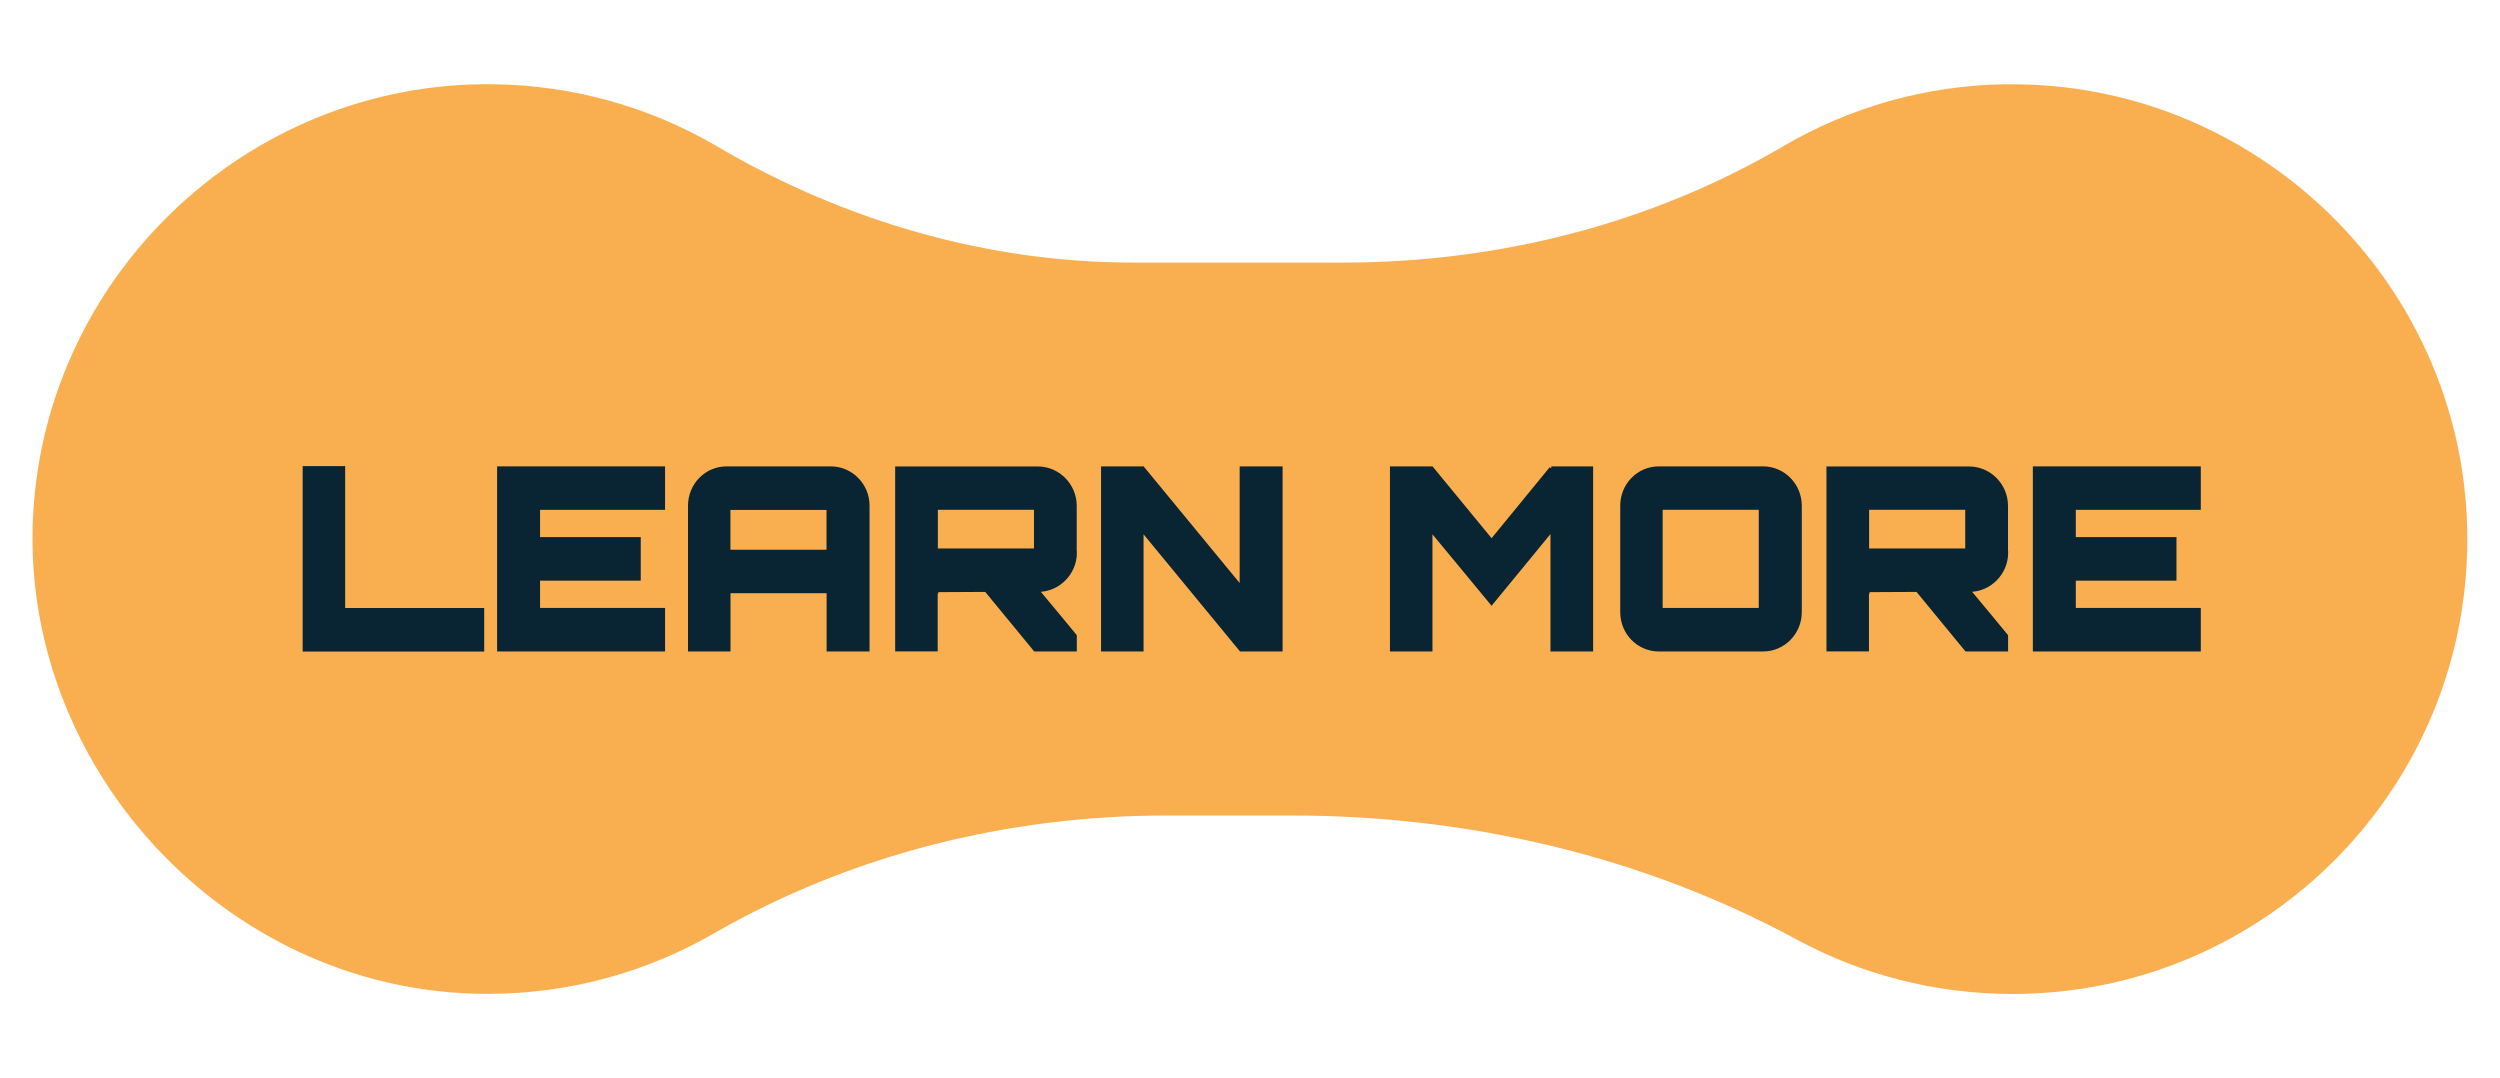
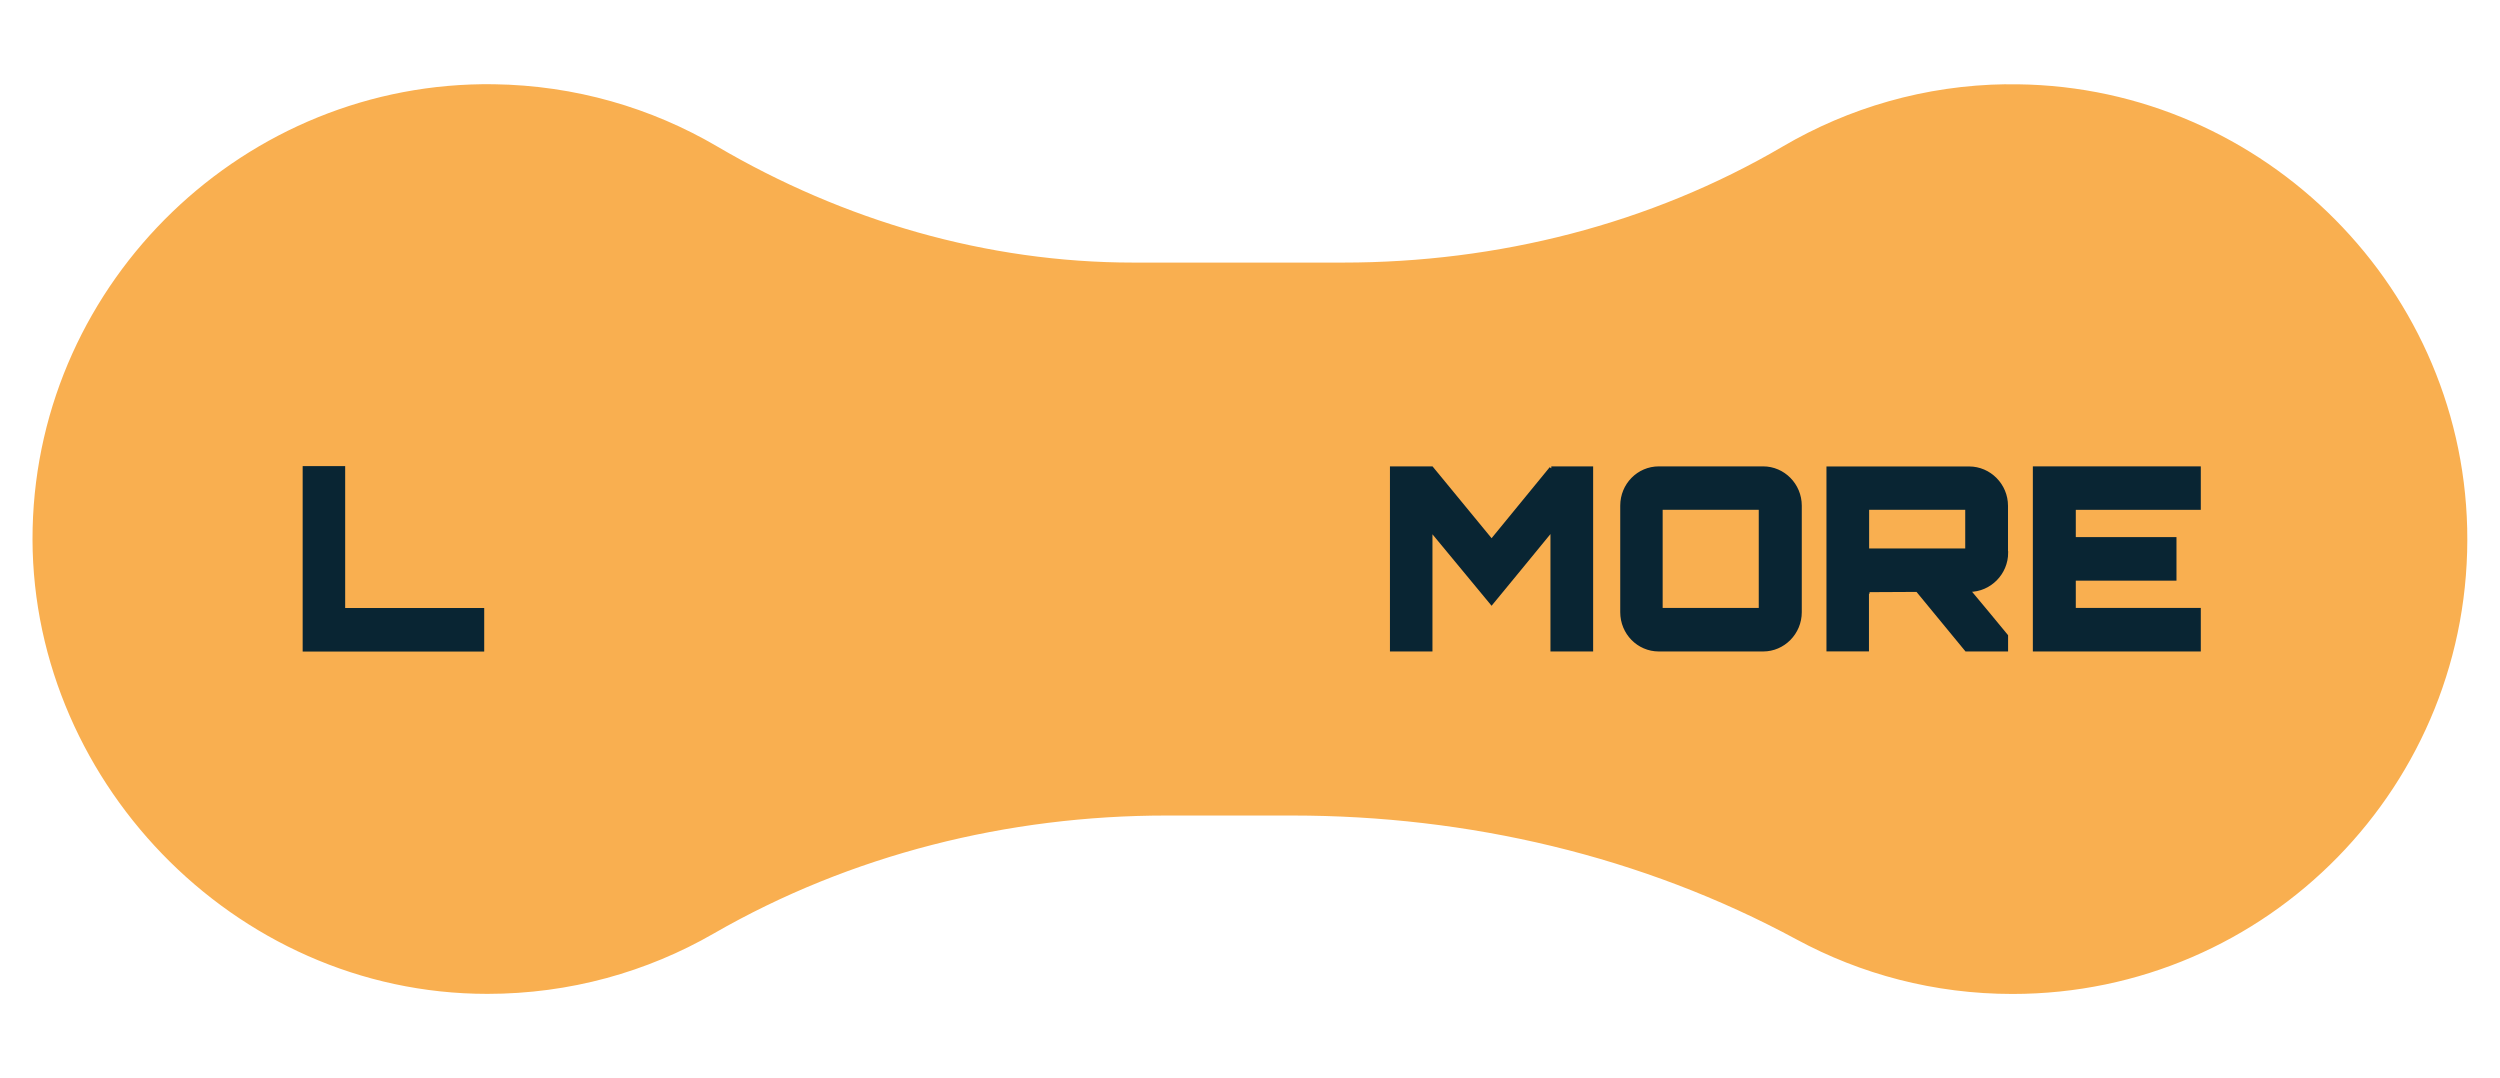
<svg xmlns="http://www.w3.org/2000/svg" id="Layer_1" version="1.1" viewBox="0 0 288.77 124.52">
  <defs>
    <style>
      .st0 {
        fill: #092533;
        stroke: #092533;
        stroke-miterlimit: 10;
        stroke-width: .5px;
      }

      .st1 {
        fill: #f9af50;
      }
    </style>
  </defs>
  <path class="st1" d="M231.74,9.73c-9.4.12-18.2,2.73-25.8,7.18-15.36,9.01-32.99,13.42-50.8,13.42h-24.23c-16.95,0-33.46-4.84-48.08-13.42-7.59-4.45-16.39-7.05-25.8-7.18C28.38,9.34,4.45,32.36,3.77,61c-.68,28.64,23.09,53.8,52.52,53.8,9.52,0,18.44-2.53,26.15-6.97,15.87-9.13,33.98-13.63,52.29-13.63h14.54c20.29,0,40.4,4.66,58.24,14.31,7.43,4.02,15.91,6.3,24.95,6.3,29.43,0,53.22-24.21,52.52-53.8-.68-28.64-24.61-51.66-53.25-51.27h0Z" />
  <g>
    <path class="st0" d="M35.21,54.09h4.41v16.39h16.06v4.53h-20.47v-20.91Z" />
-     <path class="st0" d="M76.57,58.64h-14.44v3.65h11.63v4.53h-11.63v3.65h14.44v4.53h-18.9v-20.88h18.9v4.52Z" />
-     <path class="st0" d="M95.95,54.12c2.33,0,4.24,1.91,4.24,4.29v16.59h-4.46v-6.73h-11.6v6.73h-4.41v-16.59c0-2.38,1.88-4.29,4.21-4.29h12.02ZM95.72,63.75v-5.1h-11.6v5.1h11.6Z" />
-     <path class="st0" d="M124.14,63.83c0,2.35-1.91,4.29-4.24,4.29h-.2c1.45,1.74,3.01,3.6,4.43,5.34v1.54h-4.55l-5.66-6.88-5.86.03c.06,0,.08.06.08.17,0,0-.06,0-.08-.03v6.7h-4.41v-20.86h16.23c2.33,0,4.24,1.94,4.24,4.29v5.4ZM108.08,63.6h11.6v-4.96h-11.6v4.96Z" />
-     <path class="st0" d="M143.44,54.12h4.46v20.88h-4.55l-11.51-13.98v13.98h-4.41v-20.88h4.55l11.46,13.92v-13.92Z" />
    <path class="st0" d="M179.19,54.12h4.58v20.88h-4.43v-14.01c-2.3,2.78-4.78,5.86-7.05,8.59l-7.08-8.56v13.98h-4.41v-20.88h4.55l6.94,8.44,6.91-8.44Z" />
    <path class="st0" d="M203.66,54.12c2.3,0,4.21,1.91,4.21,4.29v12.3c0,2.38-1.91,4.29-4.21,4.29h-12.05c-2.33,0-4.21-1.91-4.21-4.29v-12.3c0-2.38,1.88-4.29,4.21-4.29h12.05ZM191.8,70.47h11.6v-11.83h-11.6v11.83Z" />
    <path class="st0" d="M231.71,63.83c0,2.35-1.91,4.29-4.24,4.29h-.2c1.45,1.74,3.01,3.6,4.43,5.34v1.54h-4.55l-5.66-6.88-5.86.03c.06,0,.08.06.08.17,0,0-.06,0-.08-.03v6.7h-4.41v-20.86h16.23c2.33,0,4.24,1.94,4.24,4.29v5.4ZM215.65,63.6h11.6v-4.96h-11.6v4.96Z" />
    <path class="st0" d="M253.96,58.64h-14.44v3.65h11.63v4.53h-11.63v3.65h14.44v4.53h-18.9v-20.88h18.9v4.52Z" />
  </g>
</svg>